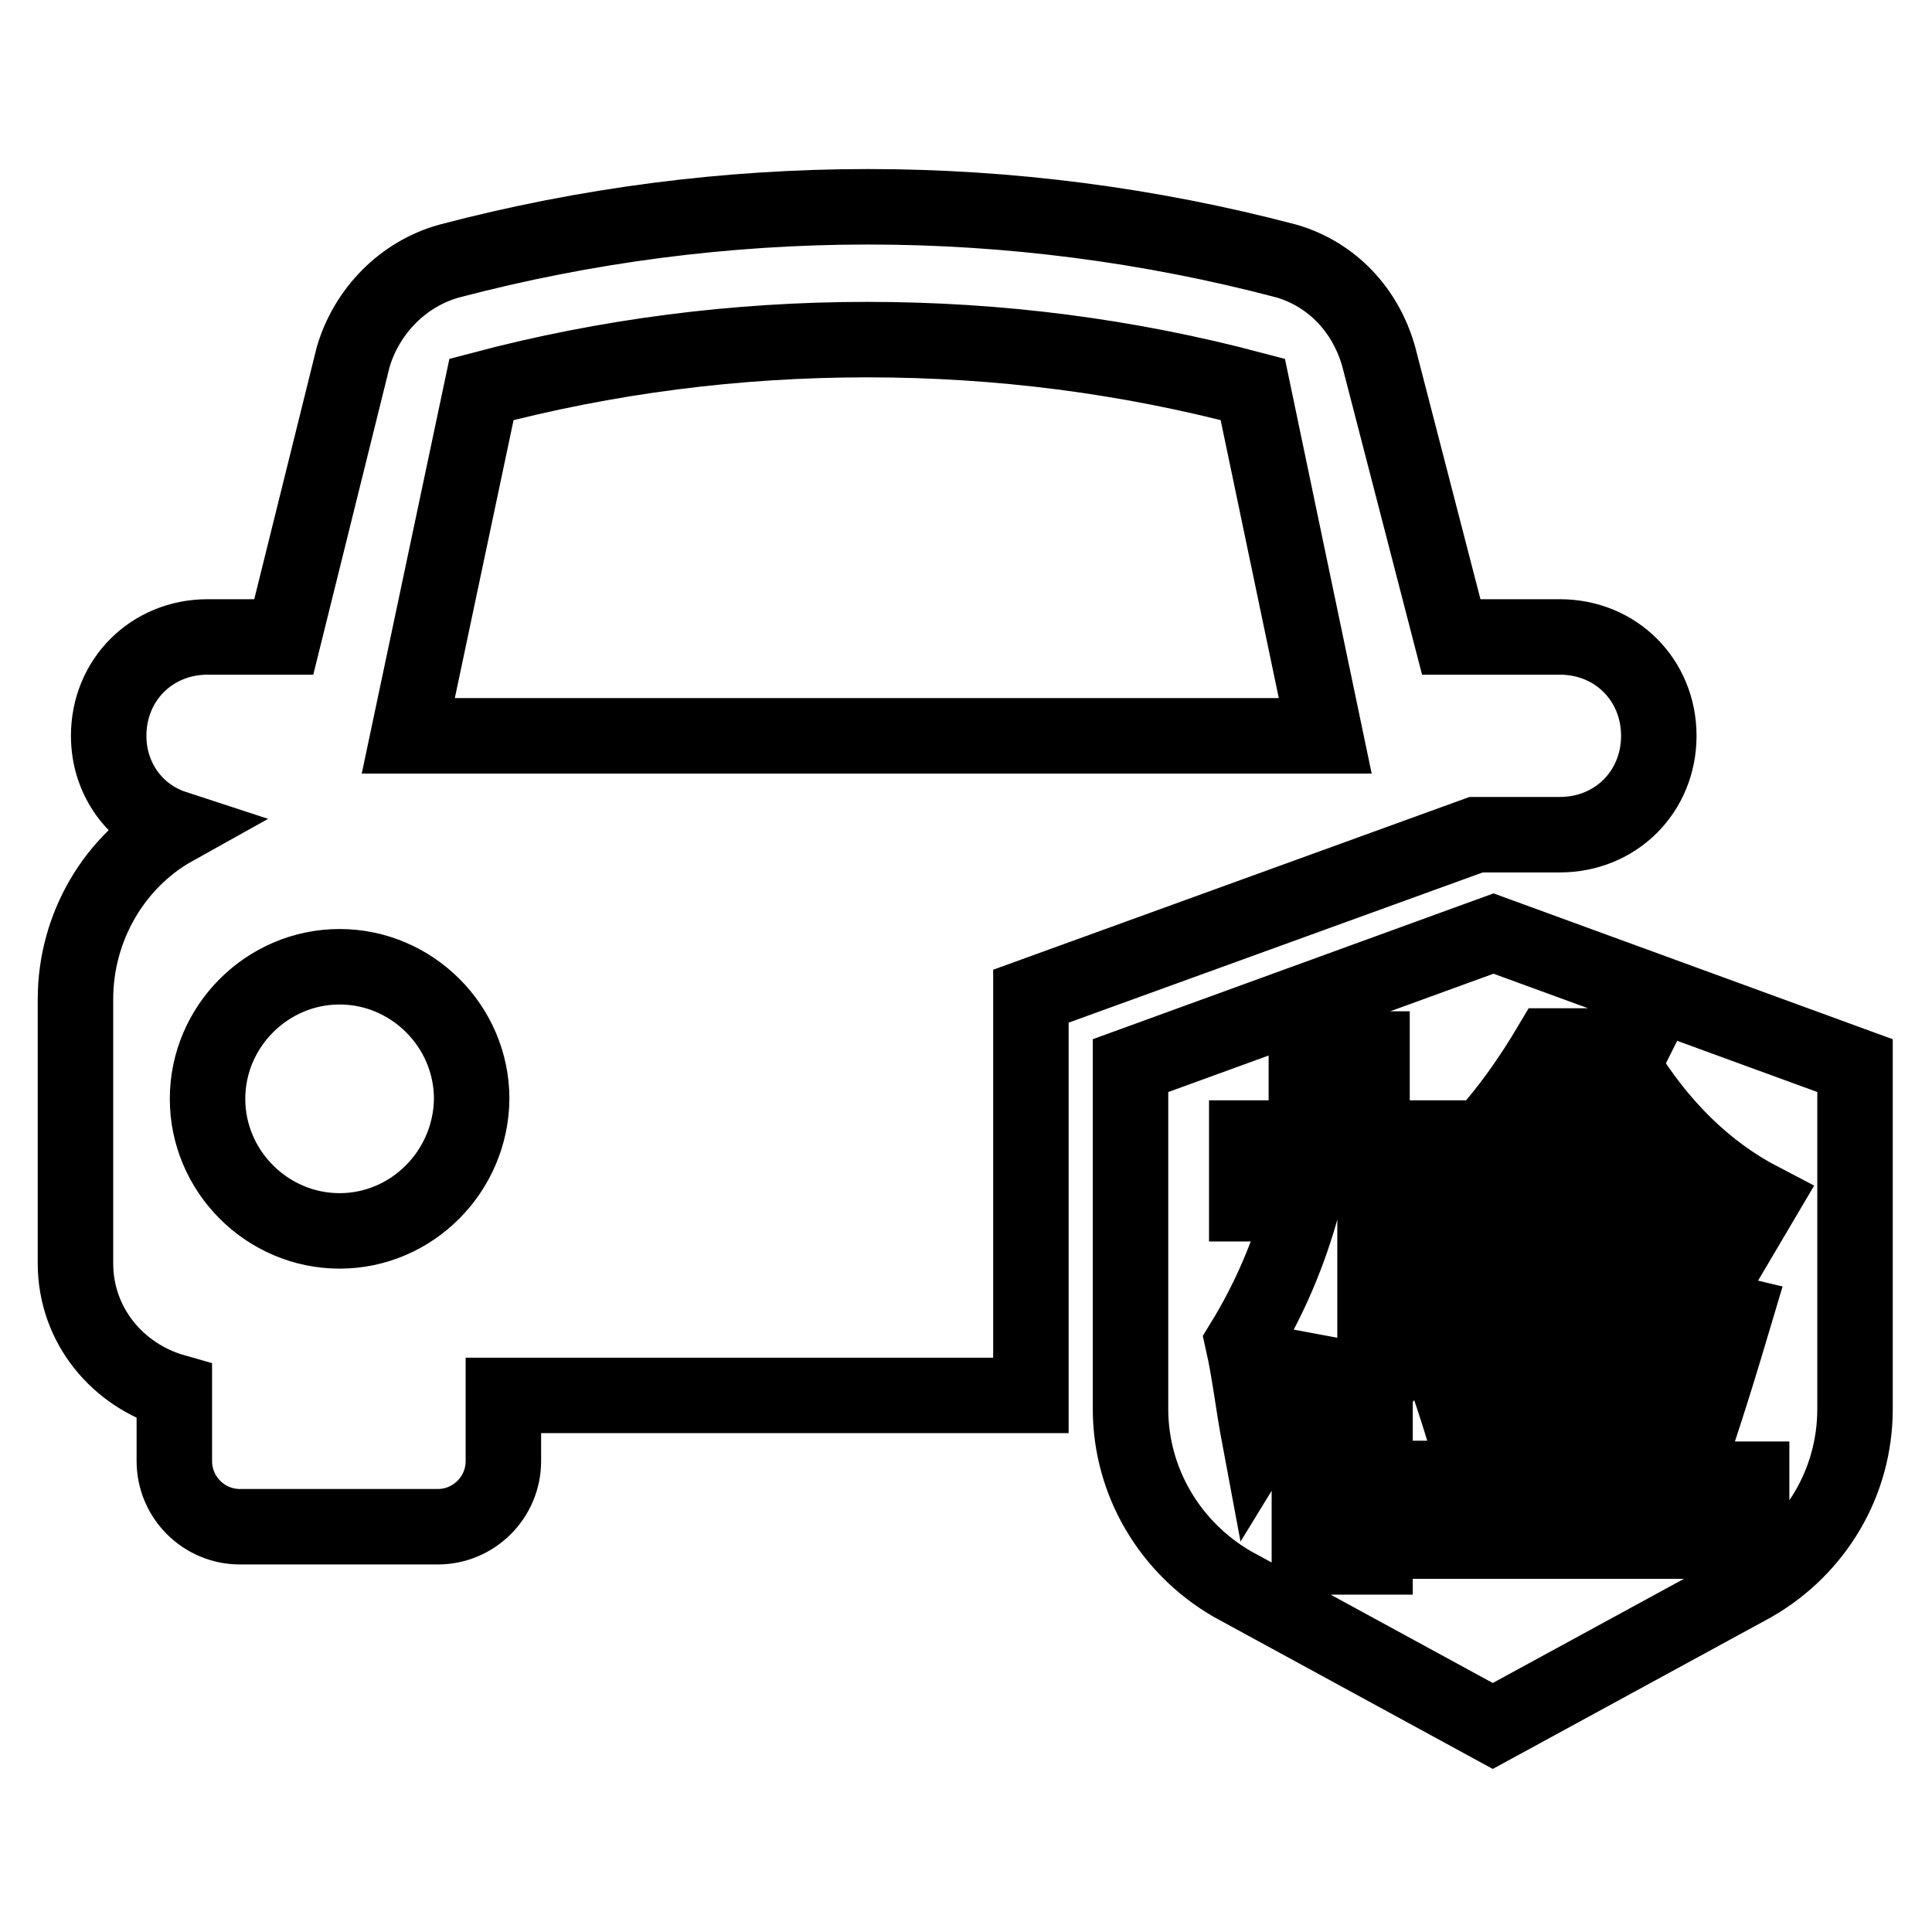
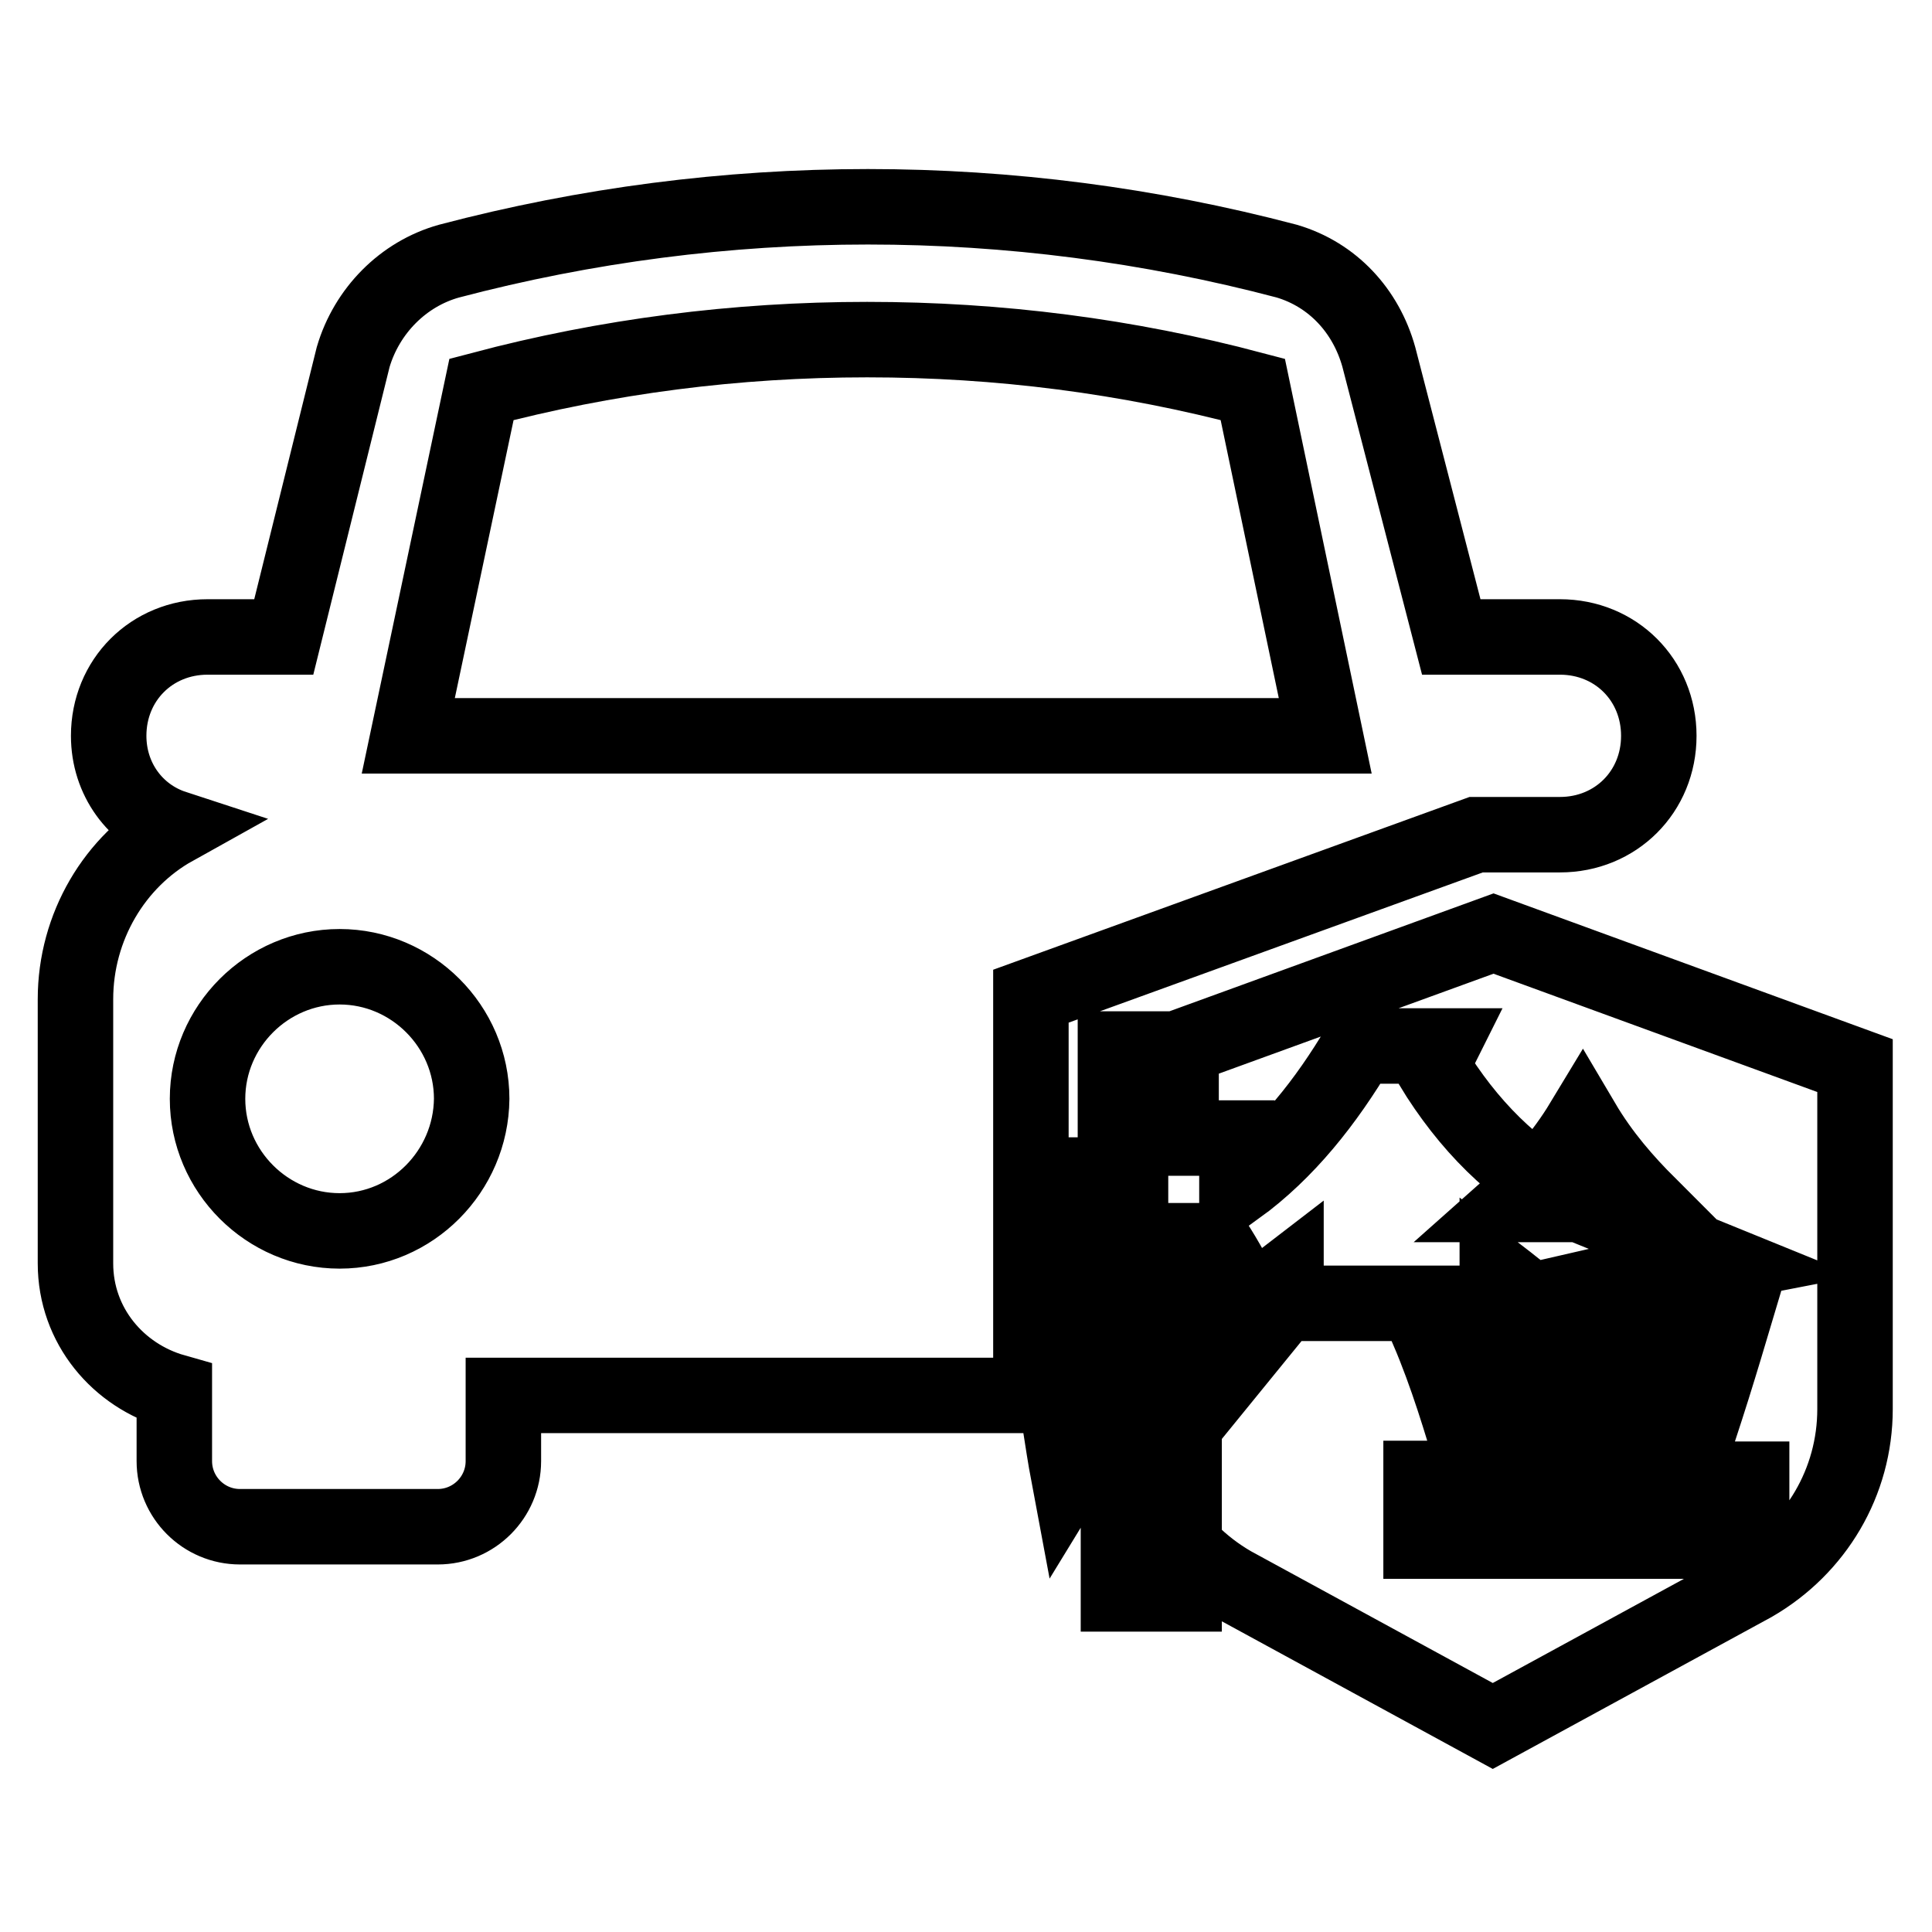
<svg xmlns="http://www.w3.org/2000/svg" version="1.1" x="0px" y="0px" viewBox="0 0 256 256" enable-background="new 0 0 256 256" xml:space="preserve">
  <g>
-     <path stroke-width="10" fill-opacity="0" stroke="#000000" d="M206.7,110.6c7.4,0,13.1-5.7,13.1-13.1c0-7.4-5.7-13.1-13.1-13.1h-14.4l-9.6-37.1 c-1.7-6.1-6.1-10.9-12.2-12.7c-36.4-9.6-74.6-9.6-111,0c-6.1,1.7-10.9,6.6-12.7,12.7l-9.2,37.1H27.5c-7.4,0-13.1,5.7-13.1,13.1 c0,5.7,3.5,10.5,8.7,12.2c-7.9,4.4-13.1,13.1-13.1,22.7v35c0,8.3,5.7,14.9,13.1,17v9.2c0,4.8,3.9,8.7,8.7,8.7h26.2 c4.8,0,8.7-3.9,8.7-8.7v-8.7h69.9V132l59-21.4H206.7z M45,163.1c-9.6,0-17.5-7.9-17.5-17.5c0-9.6,7.9-17.5,17.5-17.5 s17.5,7.9,17.5,17.5C62.4,155.2,54.6,163.1,45,163.1z M63.8,51.6c16.6-4.4,33.7-6.6,51.1-6.6c17.5,0,34.5,2.2,51.1,6.6l9.6,45.9 H54.1L63.8,51.6z M209.7,148.7c2.6,4.4,5.7,7.9,8.7,10.9h-17.9C204,156.5,207.1,153,209.7,148.7z M197.9,123.7l-48.1,17.5v45.5 c0,9.6,5.2,18.4,13.5,23.2l34.5,18.8l34.5-18.8c8.3-4.8,13.5-13.5,13.5-23.2v-45.5L197.9,123.7z M231.6,204.2h-43.3v-8.3h25.8 c3.1-8.3,5.2-16.2,6.6-24l9.2,2.2c-1.7,5.7-3.9,13.1-7,21.9h9.2v8.3H231.6z M203.2,191.5l-7.9,2.6c-1.7-5.7-3.5-11.8-6.1-17.9 l7.4-3.1C198.8,179.7,201.4,185.4,203.2,191.5L203.2,191.5z M203.2,172.3l7.4-1.7c1.7,6.1,3.5,12.2,4.4,18.4l-7.9,1.7 C206.2,186.2,204.9,180.1,203.2,172.3L203.2,172.3z M228.5,167.4c-1.7-0.9-3.1-2.2-4.8-3.5v3.9h-28v-3.5c-1.7,1.3-3.1,2.6-4.8,3.9 c-1.7-3.5-3.1-6.1-4.8-8.7h-3.9v4.8c3.1,2.6,6.6,5.2,9.6,7.9l-5.7,7c-1.3-1.7-2.6-3.1-3.9-4.4v31.5h-8.7v-28.8 c-1.7,4.4-3.9,8.7-6.6,13.1c-0.9-4.8-1.3-8.7-2.2-12.7c3.5-5.7,6.1-11.8,7.9-18.4h-7.4v-8.7h7.9V139h8.7v11.8h7.4v6.6 c6.6-4.8,11.8-11.4,16.2-18.8h10.9l-1.3,2.6c4.8,7.9,10.9,14,18.4,17.9L228.5,167.4z" />
+     <path stroke-width="10" fill-opacity="0" stroke="#000000" d="M206.7,110.6c7.4,0,13.1-5.7,13.1-13.1c0-7.4-5.7-13.1-13.1-13.1h-14.4l-9.6-37.1 c-1.7-6.1-6.1-10.9-12.2-12.7c-36.4-9.6-74.6-9.6-111,0c-6.1,1.7-10.9,6.6-12.7,12.7l-9.2,37.1H27.5c-7.4,0-13.1,5.7-13.1,13.1 c0,5.7,3.5,10.5,8.7,12.2c-7.9,4.4-13.1,13.1-13.1,22.7v35c0,8.3,5.7,14.9,13.1,17v9.2c0,4.8,3.9,8.7,8.7,8.7h26.2 c4.8,0,8.7-3.9,8.7-8.7v-8.7h69.9V132l59-21.4H206.7z M45,163.1c-9.6,0-17.5-7.9-17.5-17.5c0-9.6,7.9-17.5,17.5-17.5 s17.5,7.9,17.5,17.5C62.4,155.2,54.6,163.1,45,163.1z M63.8,51.6c16.6-4.4,33.7-6.6,51.1-6.6c17.5,0,34.5,2.2,51.1,6.6l9.6,45.9 H54.1L63.8,51.6z M209.7,148.7c2.6,4.4,5.7,7.9,8.7,10.9h-17.9C204,156.5,207.1,153,209.7,148.7z M197.9,123.7l-48.1,17.5v45.5 c0,9.6,5.2,18.4,13.5,23.2l34.5,18.8l34.5-18.8c8.3-4.8,13.5-13.5,13.5-23.2v-45.5L197.9,123.7z M231.6,204.2h-43.3v-8.3h25.8 c3.1-8.3,5.2-16.2,6.6-24l9.2,2.2c-1.7,5.7-3.9,13.1-7,21.9h9.2v8.3H231.6z M203.2,191.5l-7.9,2.6c-1.7-5.7-3.5-11.8-6.1-17.9 l7.4-3.1C198.8,179.7,201.4,185.4,203.2,191.5L203.2,191.5z M203.2,172.3l7.4-1.7c1.7,6.1,3.5,12.2,4.4,18.4l-7.9,1.7 C206.2,186.2,204.9,180.1,203.2,172.3L203.2,172.3z c-1.7-0.9-3.1-2.2-4.8-3.5v3.9h-28v-3.5c-1.7,1.3-3.1,2.6-4.8,3.9 c-1.7-3.5-3.1-6.1-4.8-8.7h-3.9v4.8c3.1,2.6,6.6,5.2,9.6,7.9l-5.7,7c-1.3-1.7-2.6-3.1-3.9-4.4v31.5h-8.7v-28.8 c-1.7,4.4-3.9,8.7-6.6,13.1c-0.9-4.8-1.3-8.7-2.2-12.7c3.5-5.7,6.1-11.8,7.9-18.4h-7.4v-8.7h7.9V139h8.7v11.8h7.4v6.6 c6.6-4.8,11.8-11.4,16.2-18.8h10.9l-1.3,2.6c4.8,7.9,10.9,14,18.4,17.9L228.5,167.4z" />
  </g>
</svg>